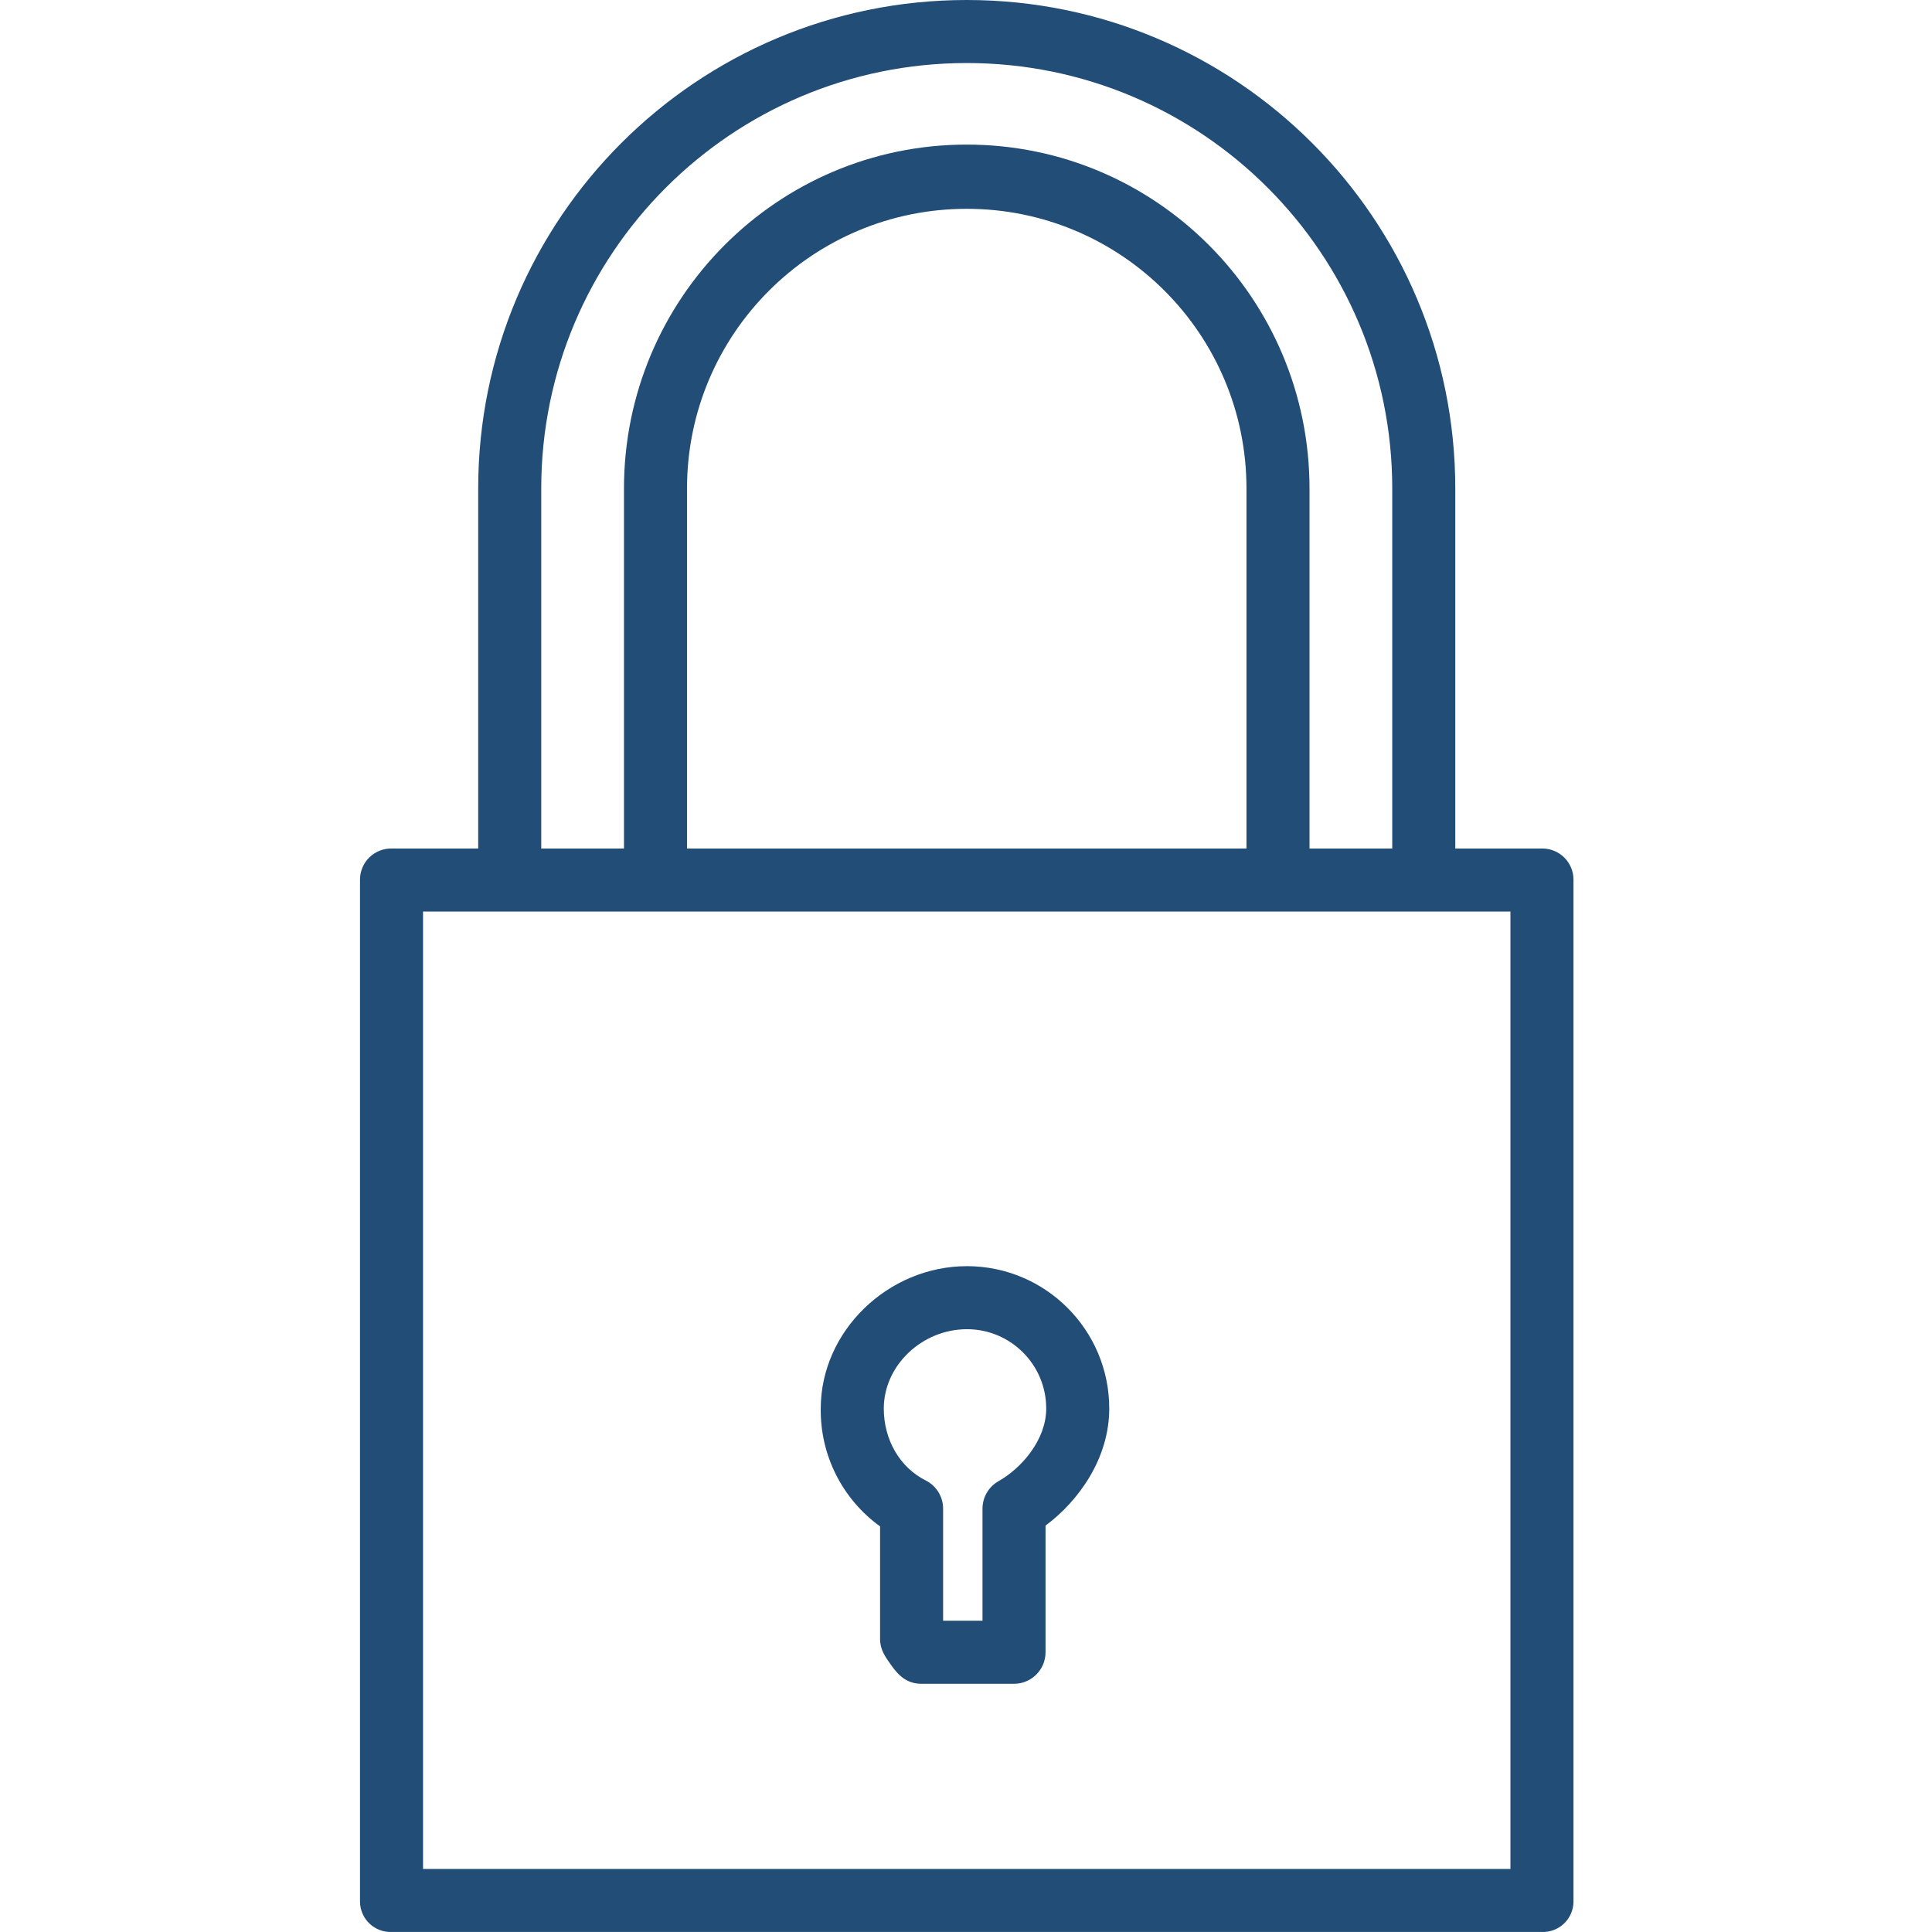
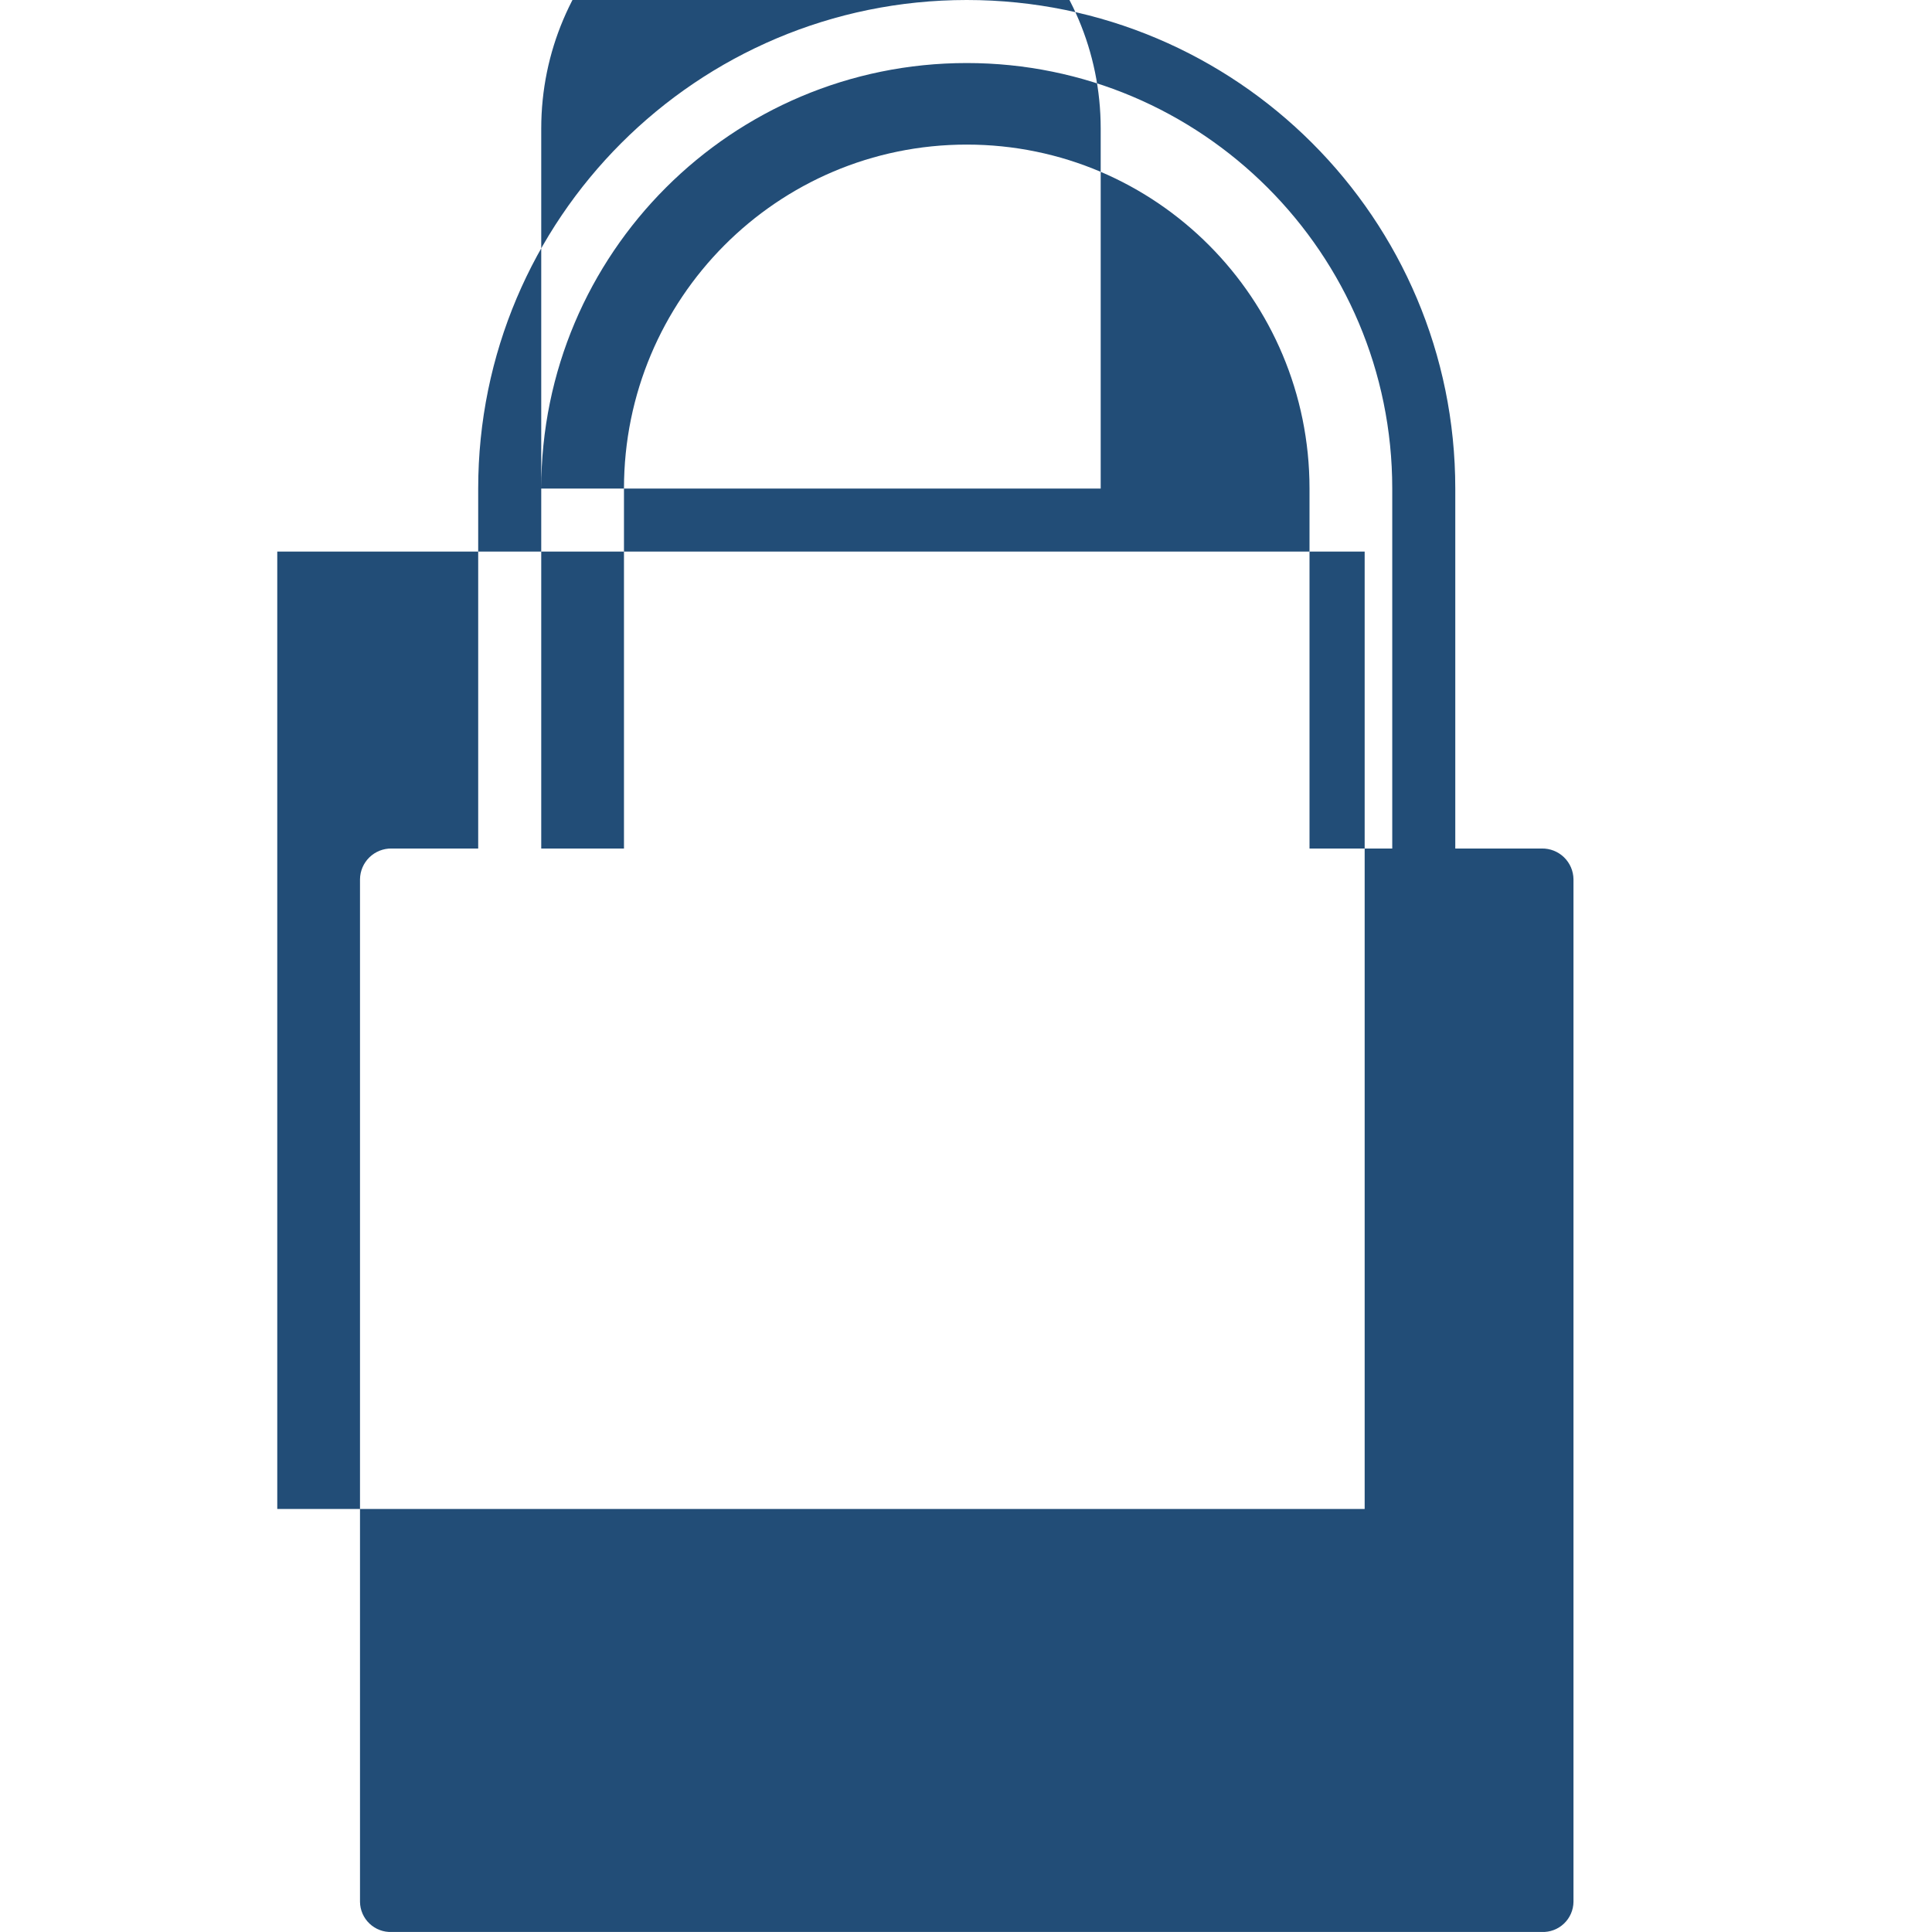
<svg xmlns="http://www.w3.org/2000/svg" height="512px" viewBox="-91 0 490 490.374" width="512px" class="">
  <g>
-     <path d="m154.281 321.371c-20.137 0-37.148 16.547-37.148 36.133-.156 11.828 5.461 22.992 15.055 29.918v28.535c0 2.715 1.277 4.512 2.629 6.414 1.414 1.988 3.551 5 7.824 5h23.547c4.418 0 8-3.582 8-8v-32.148c8.57-6.383 16.172-17.211 16.172-29.719-.008-19.93-16.148-36.094-36.078-36.133zm7.969 54.578c-2.512 1.422-4.062 4.082-4.062 6.965v28.453h-10v-28.453c0-3.023-1.707-5.789-4.41-7.148-6.566-3.301-10.645-10.301-10.645-18.262 0-10.91 9.684-20.133 21.148-20.133 11.098.027 20.082 9.035 20.078 20.133 0 7.969-6.273 15.148-12.109 18.445zm0 0" data-original="#000000" class="active-path" data-old_color="#224d77" fill="#224d77" />
-     <path d="m300.133 215.367h-21.945v-91.367c0-68.484-55.516-124-124-124s-124 55.516-124 124v91.367h-21.949c-2.109-.039-4.145.766-5.66 2.234-1.512 1.473-2.371 3.484-2.391 5.594v259.527c.027 2.09.898 4.082 2.414 5.52 1.516 1.441 3.551 2.207 5.637 2.125h291.895c2.09.082 4.125-.684 5.641-2.125 1.516-1.438 2.387-3.43 2.414-5.52v-259.527c-.02-2.109-.879-4.121-2.395-5.594-1.512-1.469-3.551-2.273-5.66-2.234zm-253.945-91.367c0-59.648 48.352-108 108-108 59.645 0 108 48.352 108 108v91.367h-21v-91.367c0-48.137-38.863-87.301-87-87.301-48.141 0-87 39.164-87 87.301v91.367h-21zm37 91.367v-91.367c0-39.211 31.789-71 71-71s71 31.789 71 71v91.367zm209 259h-276v-243h276zm0 0" data-original="#000000" class="active-path" data-old_color="#224d77" fill="#224d77" />
+     <path d="m300.133 215.367h-21.945v-91.367c0-68.484-55.516-124-124-124s-124 55.516-124 124v91.367h-21.949c-2.109-.039-4.145.766-5.66 2.234-1.512 1.473-2.371 3.484-2.391 5.594v259.527c.027 2.09.898 4.082 2.414 5.52 1.516 1.441 3.551 2.207 5.637 2.125h291.895c2.09.082 4.125-.684 5.641-2.125 1.516-1.438 2.387-3.43 2.414-5.52v-259.527c-.02-2.109-.879-4.121-2.395-5.594-1.512-1.469-3.551-2.273-5.66-2.234zm-253.945-91.367c0-59.648 48.352-108 108-108 59.645 0 108 48.352 108 108v91.367h-21v-91.367c0-48.137-38.863-87.301-87-87.301-48.141 0-87 39.164-87 87.301v91.367h-21zv-91.367c0-39.211 31.789-71 71-71s71 31.789 71 71v91.367zm209 259h-276v-243h276zm0 0" data-original="#000000" class="active-path" data-old_color="#224d77" fill="#224d77" />
  </g>
</svg>